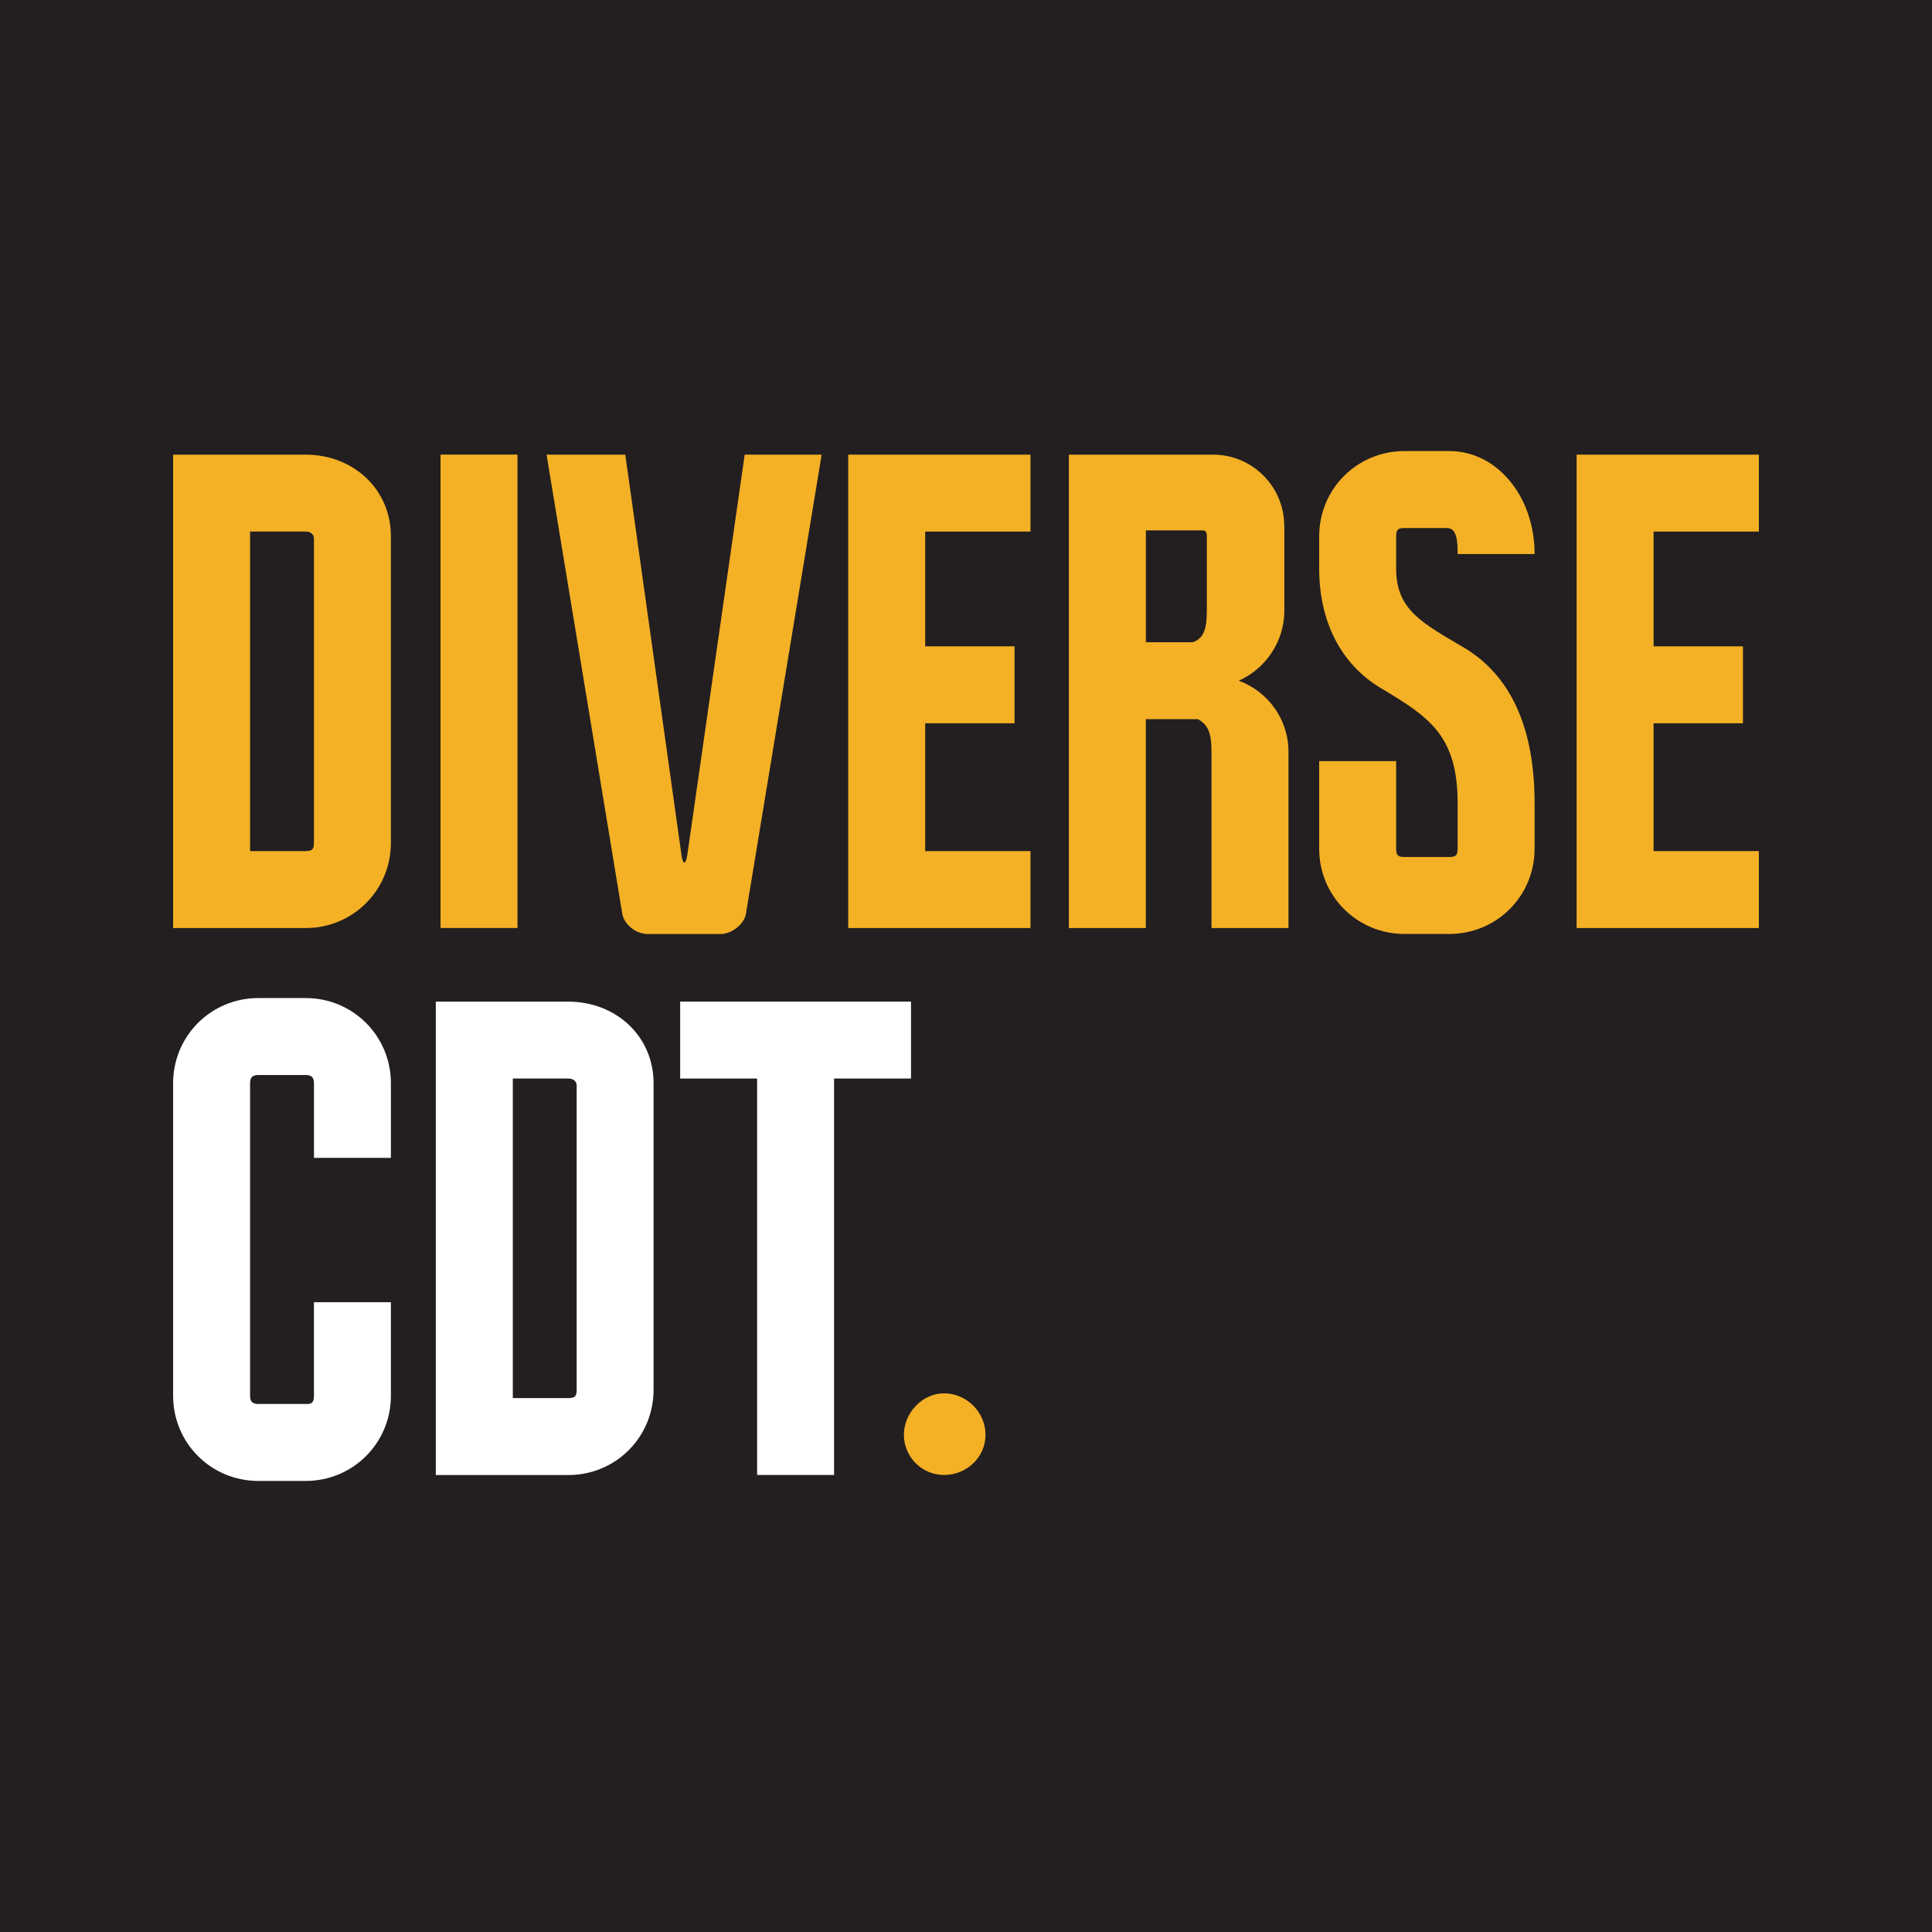
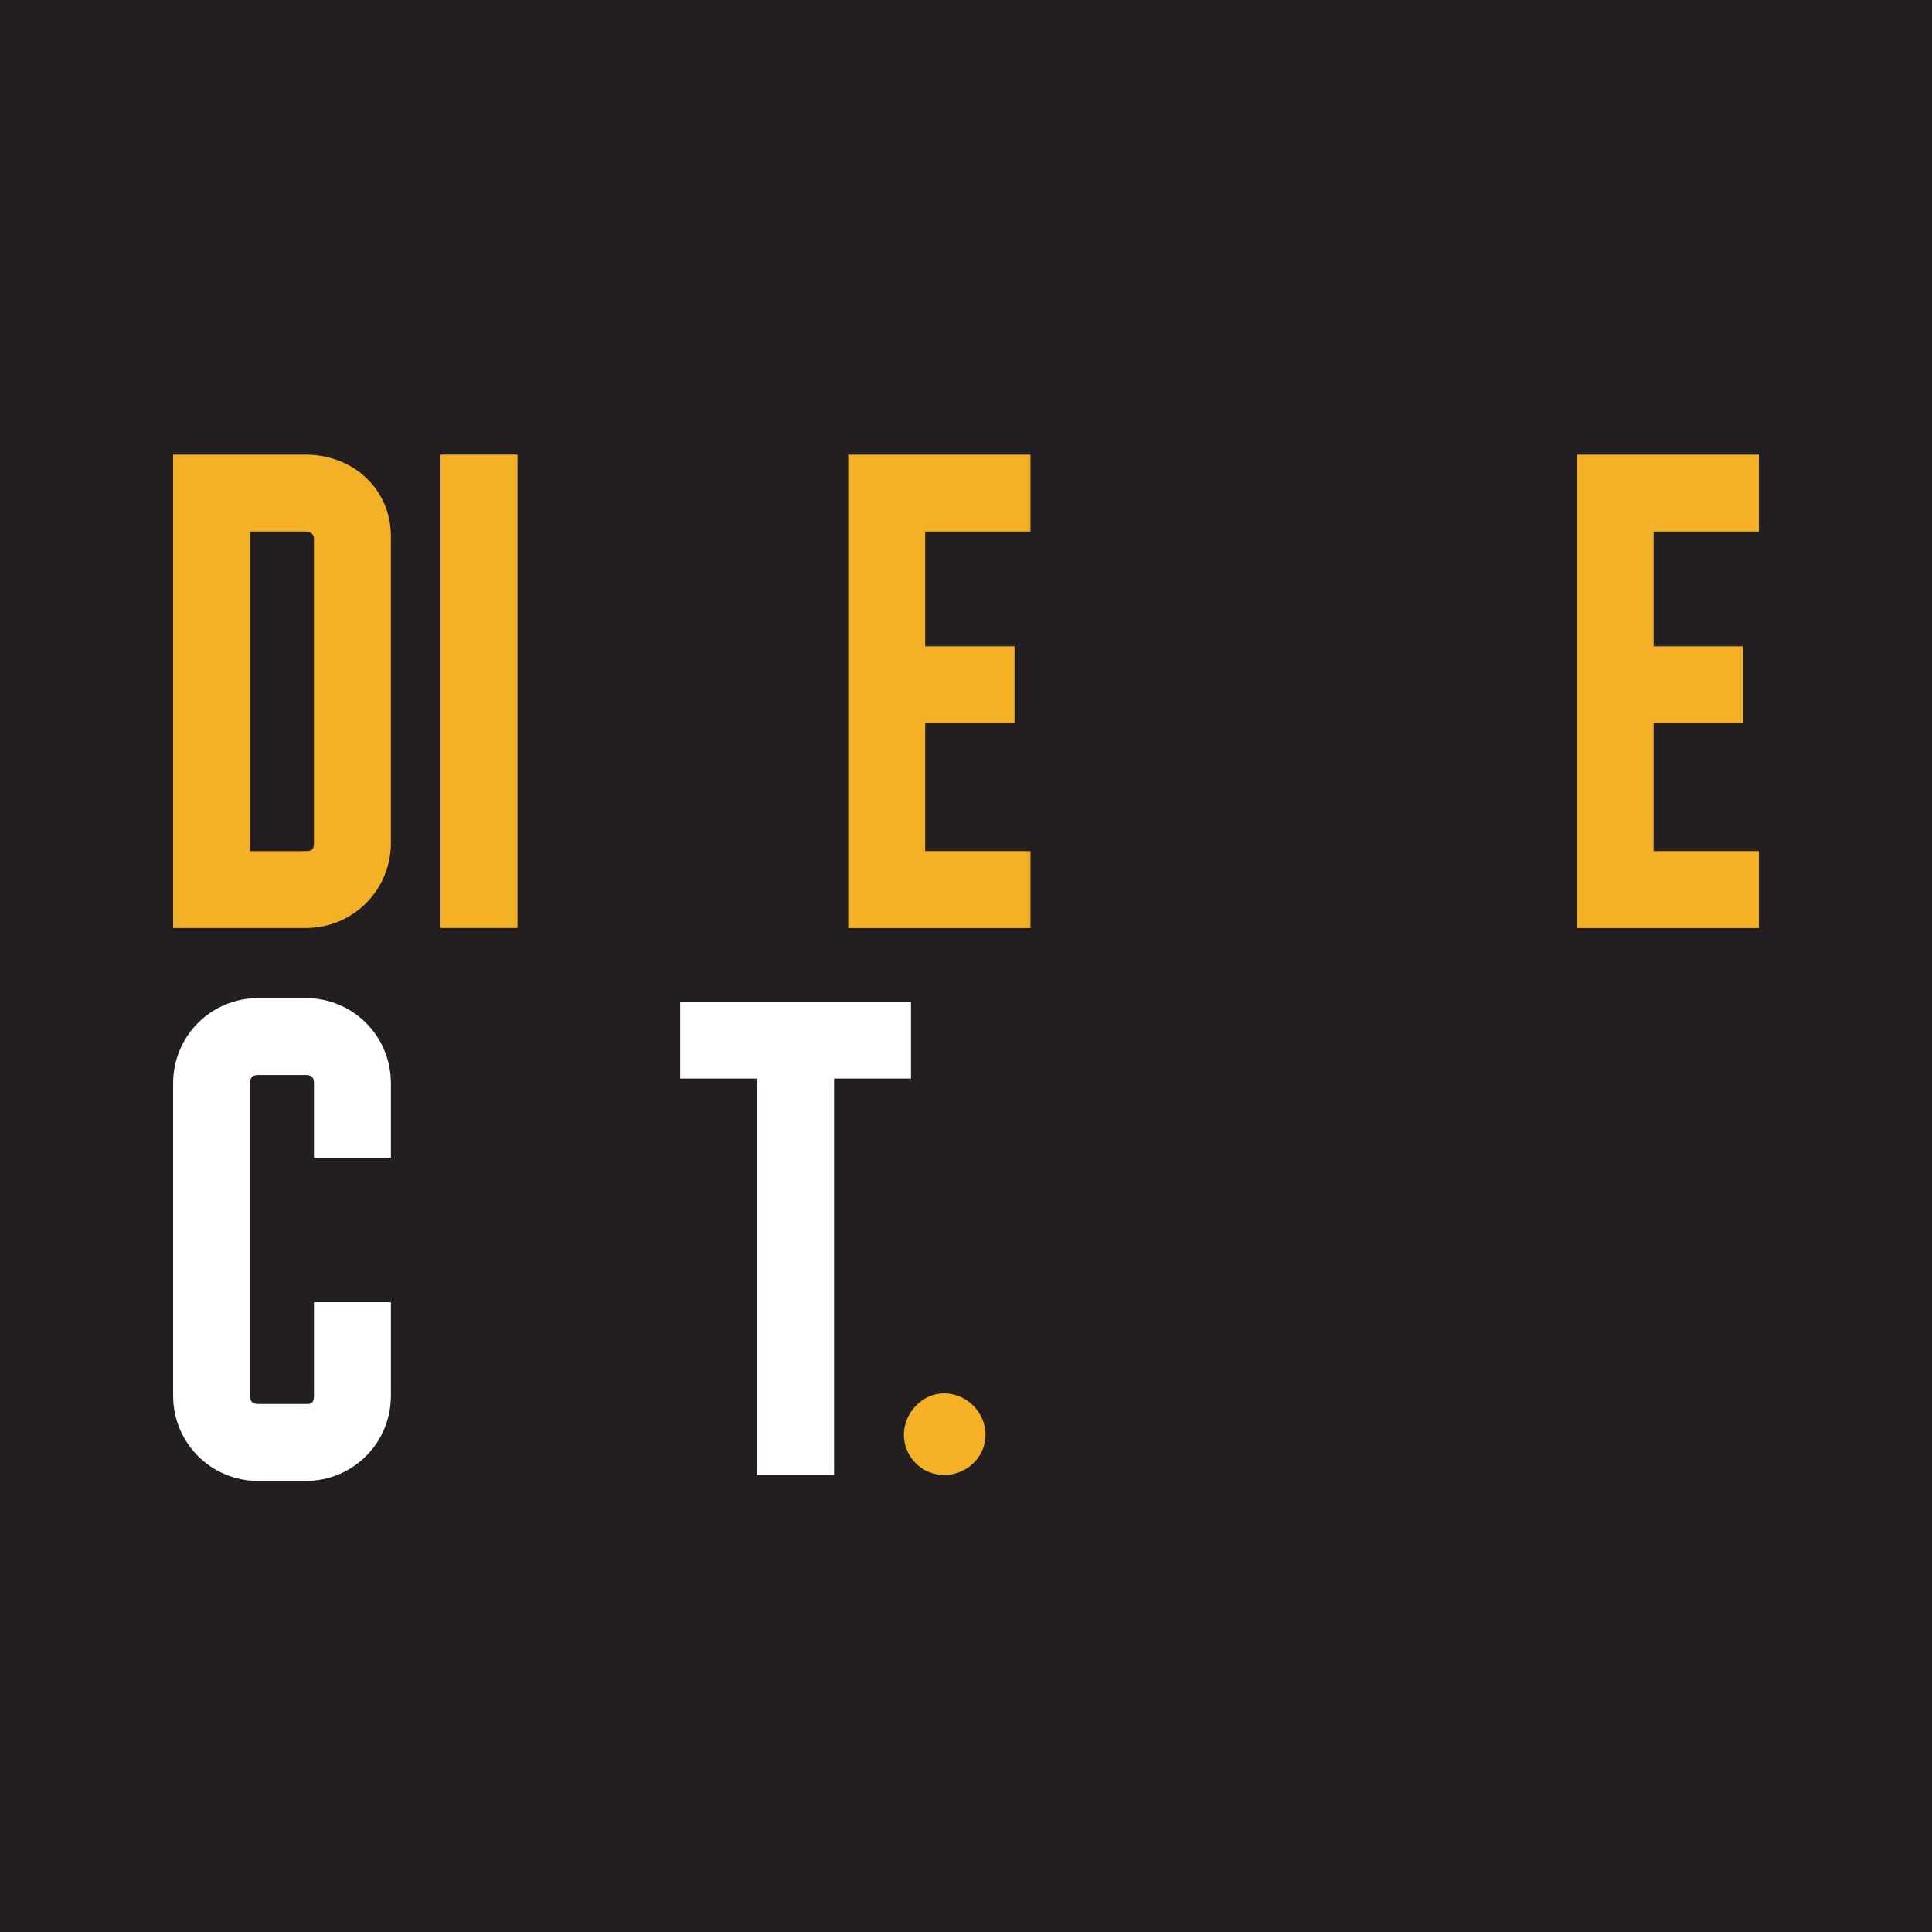
<svg xmlns="http://www.w3.org/2000/svg" id="Layer_2" data-name="Layer 2" viewBox="0 0 317.6 317.6">
  <defs>
    <style>
      .cls-1 {
        fill: #231f20;
      }

      .cls-2 {
        fill: #fff;
      }

      .cls-3 {
        fill: #f4b126;
      }
    </style>
  </defs>
  <g id="Layer_1-2" data-name="Layer 1">
    <g>
      <rect class="cls-1" width="317.6" height="317.6" />
      <g>
        <path class="cls-3" d="M64.26,88.16v50.39c0,7.78-6.23,14.01-14.01,14.01h-21.79v-77.82h21.79c7.78,0,14.01,5.64,14.01,13.42ZM51.61,138.55v-50c0-.58-.39-1.17-1.36-1.17h-9.14v52.53h9.14c1.07,0,1.36-.29,1.36-1.36Z" />
        <path class="cls-3" d="M85.07,152.55h-12.65v-77.82h12.65v77.82Z" />
-         <path class="cls-3" d="M112.01,140.59c.1.58.29,1.17.39,1.17h.19c.1,0,.29-.58.39-1.17l9.44-65.85h12.65l-12.45,75.49c-.19,1.46-2.14,3.31-4.18,3.31h-11.96c-2.04,0-3.89-1.65-4.18-3.31l-12.45-75.49h12.94l9.24,65.85Z" />
        <path class="cls-3" d="M169.4,87.38h-17.31v18.87h14.69v12.65h-14.69v21.01h17.31v12.65h-29.96v-77.82h29.96v12.65Z" />
-         <path class="cls-3" d="M211.13,86.41v14.01c0,5.06-3.11,9.53-7.49,11.48,4.77,1.75,8.17,6.32,8.17,11.67v28.99h-12.65v-28.99c0-3.31-.68-4.47-2.24-5.35h-8.56v34.34h-12.65v-77.82h23.73c6.42,0,11.67,5.25,11.67,11.67ZM198.39,100.61v-12.45c0-.68-.19-.97-.68-.97h-9.34v18.39h7.68c1.75-.58,2.33-2.04,2.33-4.96Z" />
-         <path class="cls-3" d="M229.51,125.12v14.4c0,1.07.29,1.36,1.36,1.36h7.39c1.07,0,1.36-.29,1.36-1.36v-7.49c0-11.19-4.77-14.2-12.55-18.87-6.91-4.09-10.21-11.38-10.21-19.65v-5.35c0-7.78,6.23-14.01,14.01-14.01h7.39c7.78,0,14.01,7.39,14.01,16.93h-12.65c0-2.04-.1-4.28-1.75-4.28h-7c-1.07,0-1.36.29-1.36,1.36v5.35c0,6.81,4.38,8.95,11.28,13.03,7.39,4.47,11.48,12.84,11.48,25.49v7.49c0,7.78-6.23,14.01-14.01,14.01h-7.39c-7.78,0-14.01-6.23-14.01-14.01v-14.4h12.65Z" />
        <path class="cls-3" d="M289.14,87.38h-17.31v18.87h14.69v12.65h-14.69v21.01h17.31v12.65h-29.96v-77.82h29.96v12.65Z" />
      </g>
      <g>
        <path class="cls-2" d="M42.47,164.07h7.78c7.78,0,14.01,6.23,14.01,14.01v12.26h-12.65v-12.26c0-.97-.39-1.36-1.36-1.36h-7.78c-.97,0-1.36.39-1.36,1.36v51.36c0,.97.39,1.36,1.36,1.36h8.07c.78,0,1.07-.39,1.07-1.36v-15.37h12.65v15.37c0,7.78-6.23,14.01-14.01,14.01h-7.78c-7.78,0-14.01-6.23-14.01-14.01v-51.36c0-7.78,6.23-14.01,14.01-14.01Z" />
-         <path class="cls-2" d="M107.44,178.08v50.39c0,7.78-6.23,14.01-14.01,14.01h-21.79v-77.82h21.79c7.78,0,14.01,5.64,14.01,13.42ZM94.8,228.47v-50c0-.58-.39-1.17-1.36-1.17h-9.14v52.53h9.14c1.07,0,1.36-.29,1.36-1.36Z" />
        <path class="cls-2" d="M111.82,164.65h37.94v12.65h-12.65v65.17h-12.65v-65.17h-12.65v-12.65Z" />
        <path class="cls-3" d="M155.2,229.05c3.7,0,6.81,3.11,6.81,6.81s-3.11,6.61-6.81,6.61-6.61-3.02-6.61-6.61,3.02-6.81,6.61-6.81Z" />
      </g>
    </g>
  </g>
</svg>